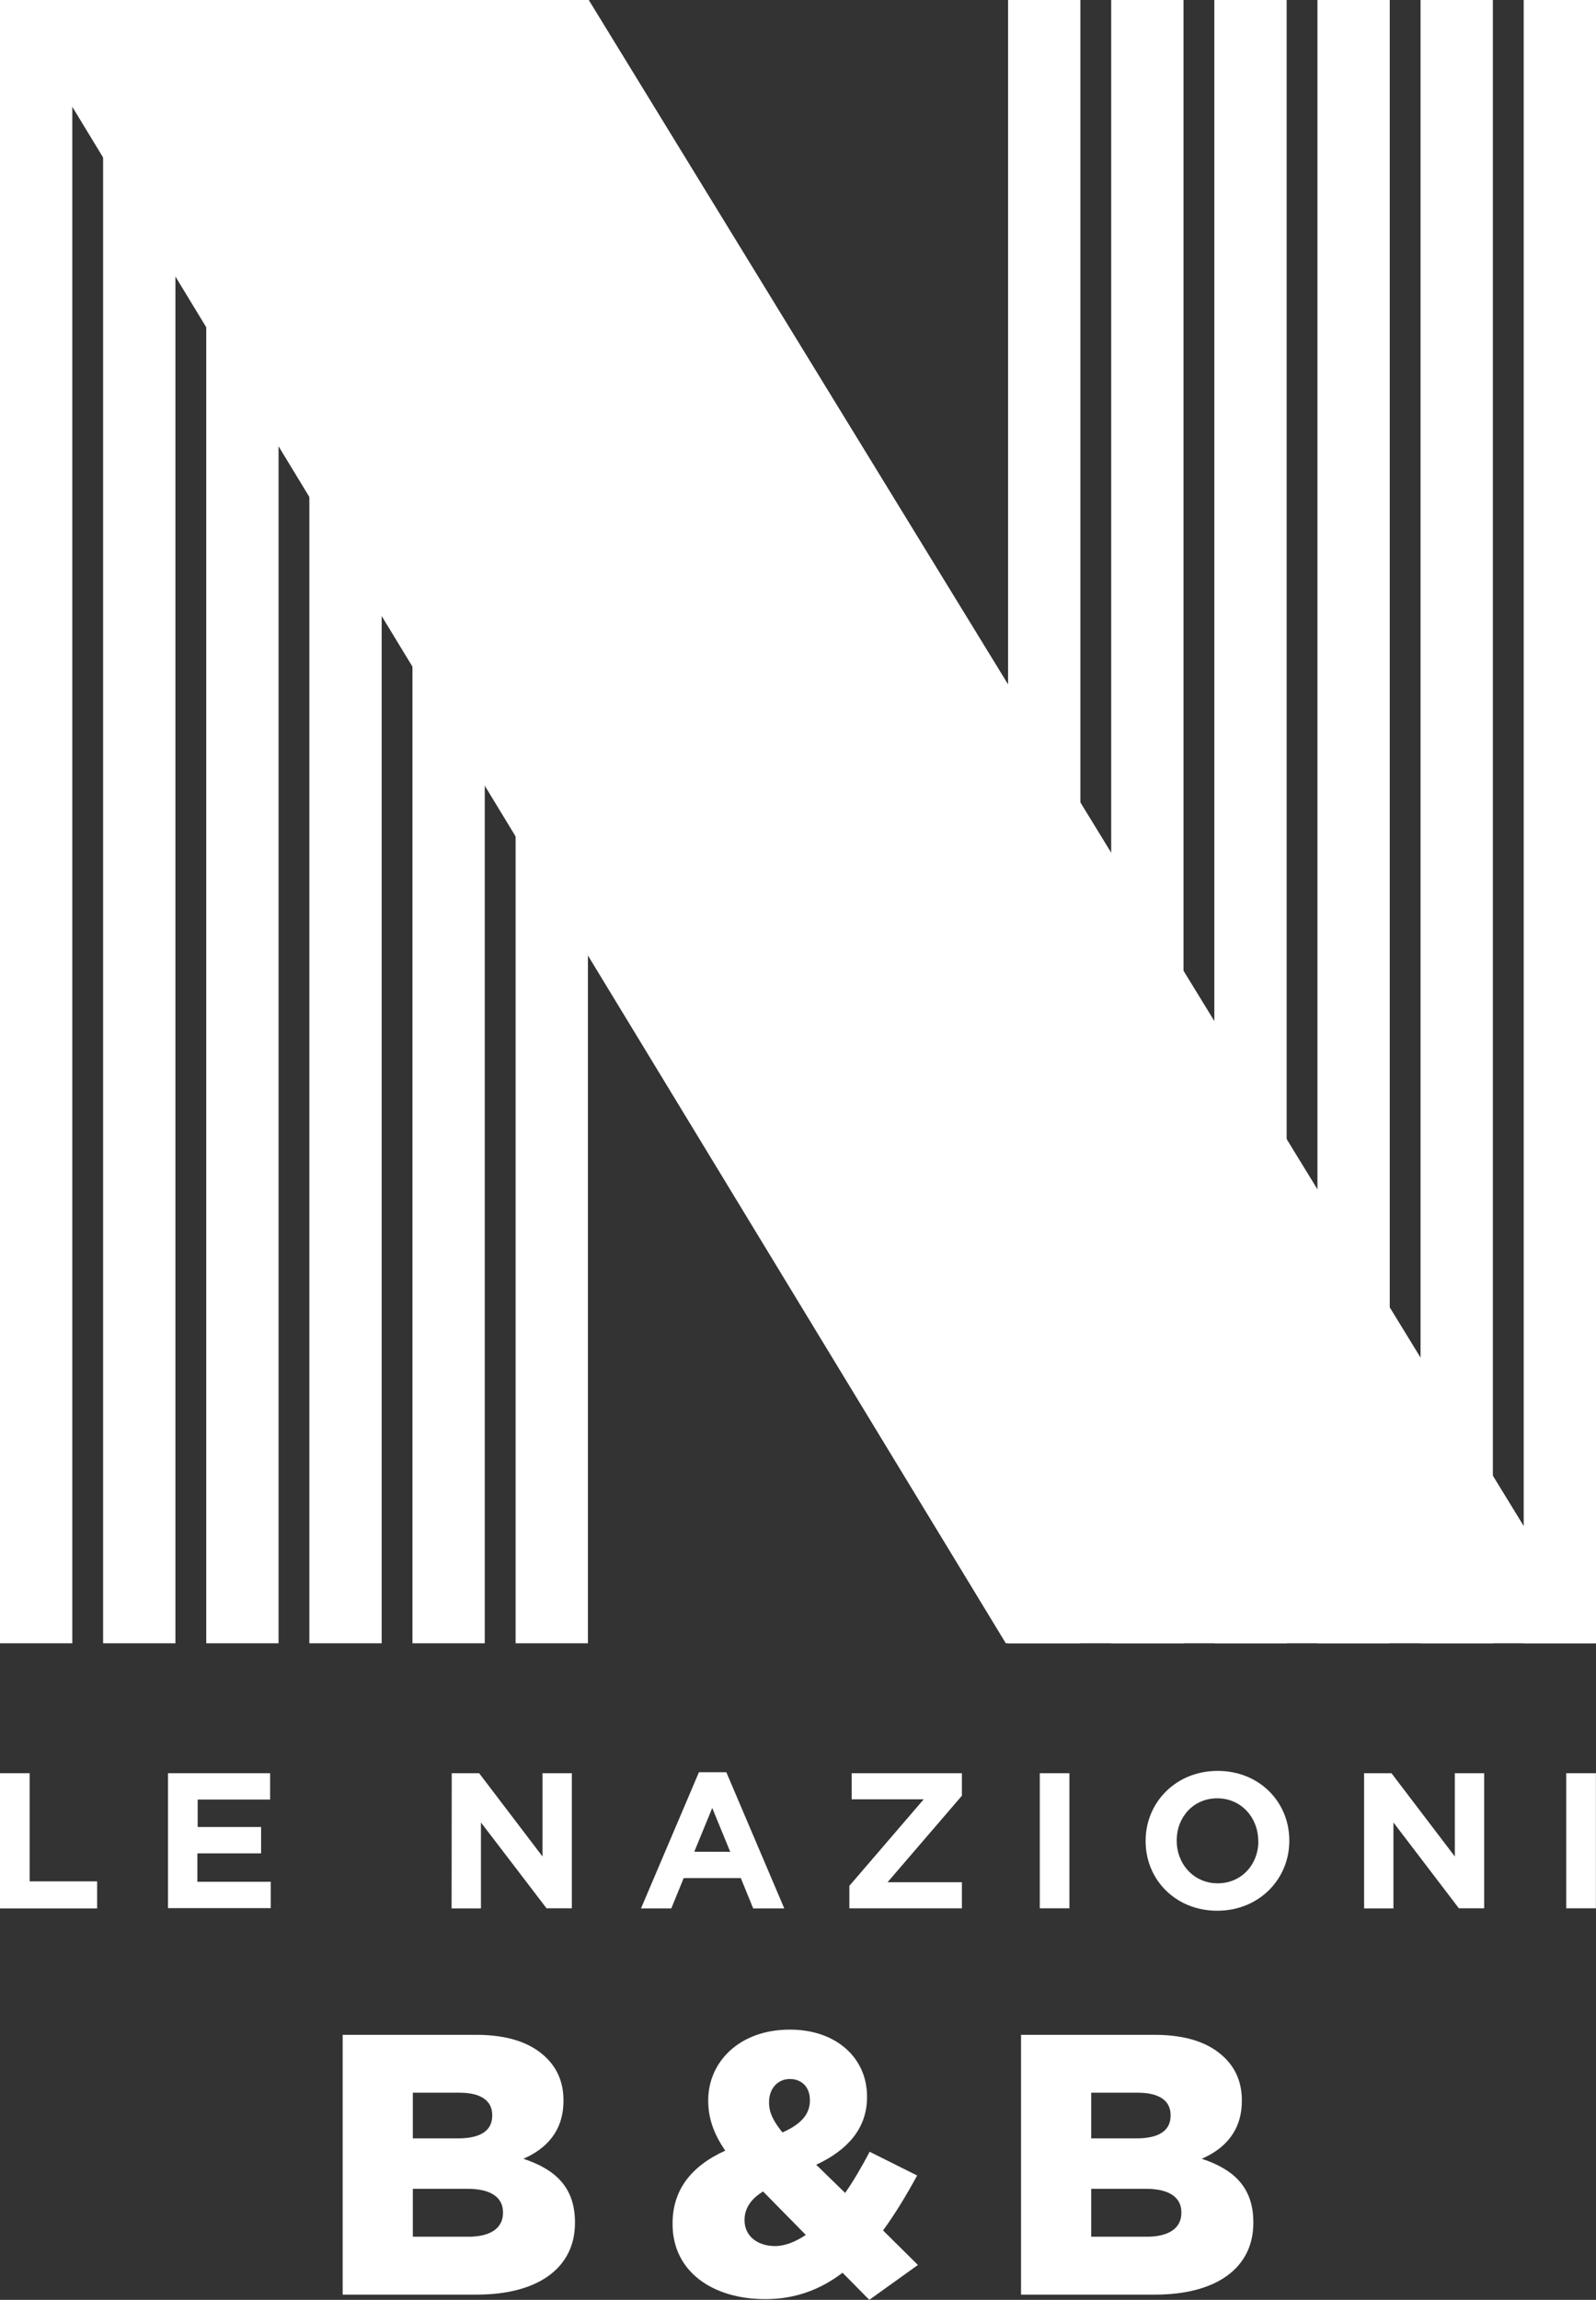
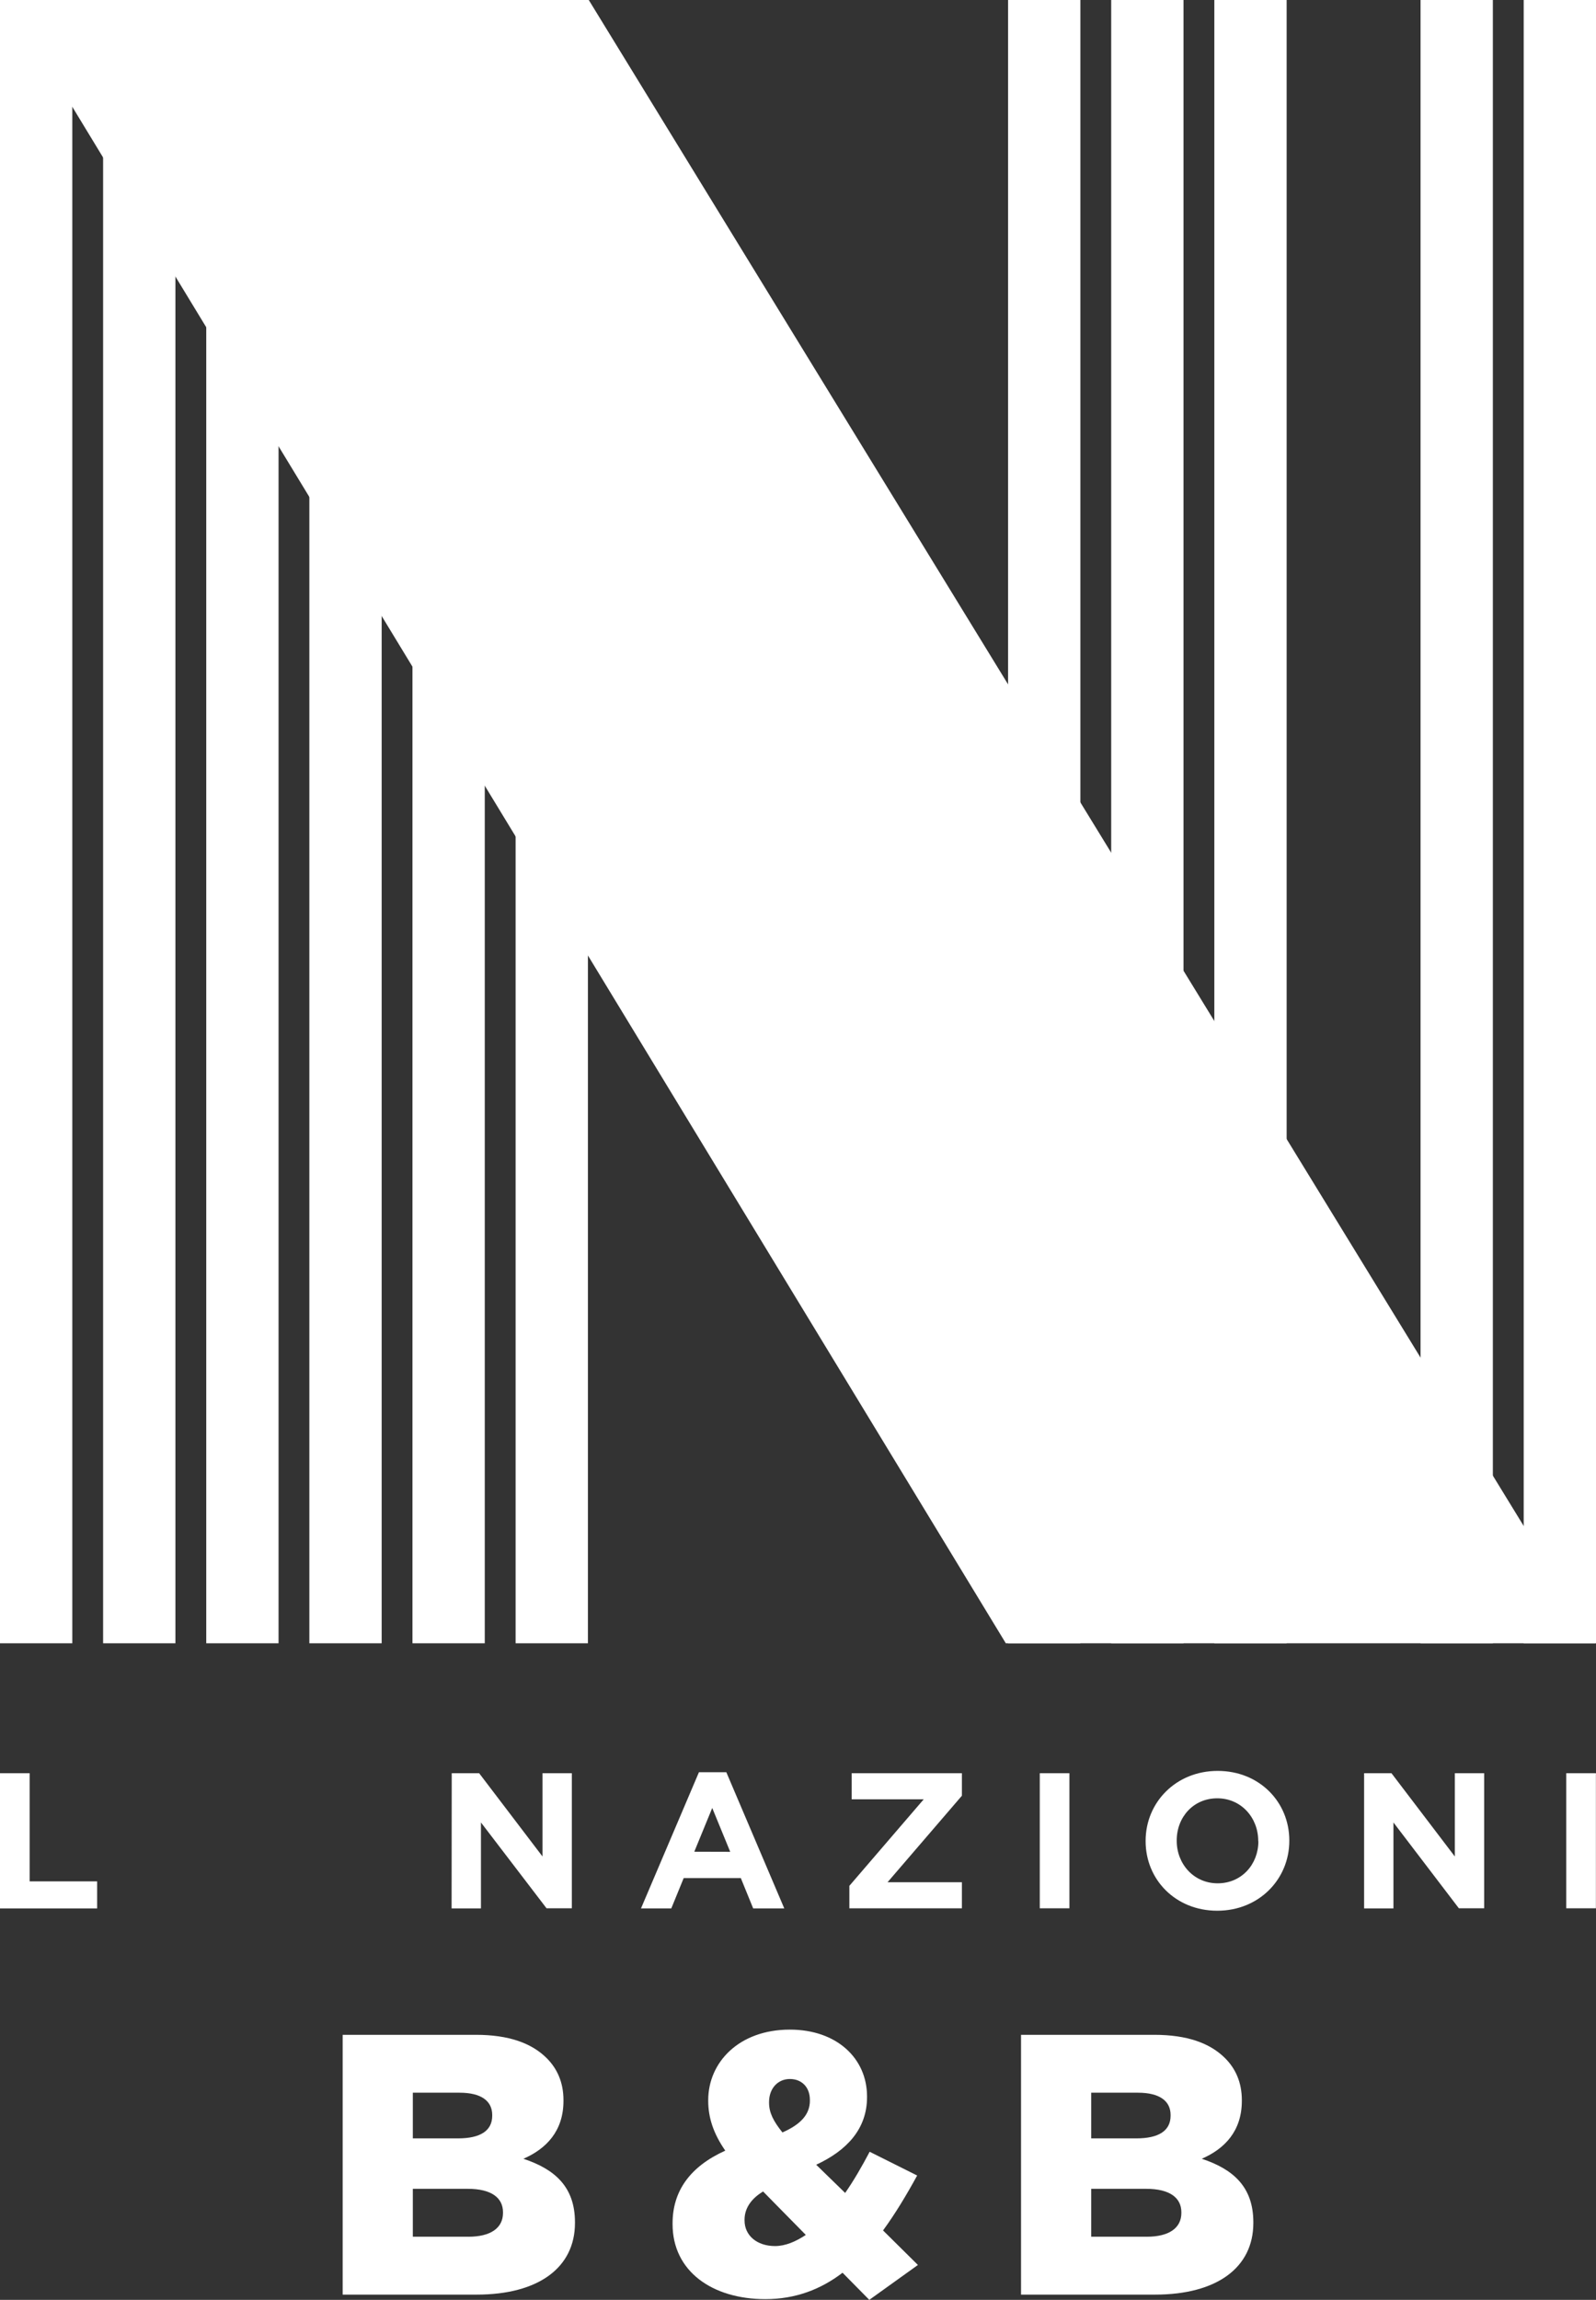
<svg xmlns="http://www.w3.org/2000/svg" id="Livello_1" viewBox="0 0 484.49 698.01">
  <rect x="0" y="0" width="484.49" height="698.01" fill="#333333" stroke="none" />
  <defs>
    <style>.cls-1{fill:#fff;}</style>
  </defs>
  <rect class="cls-1" width="21.95" height="498.74" />
  <rect class="cls-1" x="31.3" width="21.95" height="498.74" />
  <rect class="cls-1" x="62.61" width="21.95" height="498.74" />
  <rect class="cls-1" x="93.91" width="21.95" height="498.74" />
  <rect class="cls-1" x="125.21" width="21.95" height="498.74" />
  <rect class="cls-1" x="156.52" width="21.95" height="498.74" />
  <polygon class="cls-1" points="2.25 0 178.73 0 484.36 498.74 305.33 498.74 2.25 0" />
  <rect class="cls-1" x="306.02" width="21.95" height="498.74" />
  <rect class="cls-1" x="337.32" width="21.95" height="498.74" />
  <rect class="cls-1" x="368.63" width="21.95" height="498.74" />
-   <rect class="cls-1" x="399.93" width="21.95" height="498.74" />
  <rect class="cls-1" x="431.23" width="21.95" height="498.74" />
  <rect class="cls-1" x="462.54" width="21.95" height="498.74" />
  <path class="cls-1" d="m0,538.17h9v32.83h20.49v8.21H0v-41.04Z" />
-   <path class="cls-1" d="m51,538.17h31v8h-22v8.33h19.26v8h-19.34v8.62h22.27v8h-31.19v-40.95Z" />
  <path class="cls-1" d="m137.13,538.17h8.32l19.23,25.27v-25.27h8.91v41h-7.68l-19.91-26.05v26.09h-8.91l.04-41.04Z" />
  <path class="cls-1" d="m212.17,537.88h8.32l17.59,41.33h-9.44l-3.75-9.2h-17.35l-3.76,9.2h-9.2l17.59-41.33Zm9.5,24.15l-5.46-13.31-5.45,13.28,10.91.03Z" />
  <path class="cls-1" d="m257.84,572.35l22.57-26.26h-21.87v-7.92h33.46v6.83l-22.57,26.26h22.57v7.92h-34.16v-6.83Z" />
  <path class="cls-1" d="m315.64,538.17h9v41h-9v-41Z" />
  <path class="cls-1" d="m347.77,558.81v-.12c0-11.67,9.21-21.22,21.87-21.22s21.75,9.44,21.75,21.1v.12c0,11.67-9.21,21.22-21.87,21.22s-21.75-9.44-21.75-21.1Zm34.18,0v-.12c0-7-5.16-12.9-12.43-12.9s-12.31,5.75-12.31,12.78v.12c0,7,5.16,12.9,12.43,12.9s12.36-5.75,12.36-12.78h-.05Z" />
  <path class="cls-1" d="m414.08,538.17h8.32l19.23,25.27v-25.27h8.91v41h-7.68l-19.86-26.05v26.09h-8.91v-41.04Z" />
  <path class="cls-1" d="m475.46,538.17h9v41h-9v-41Z" />
  <g>
    <path class="cls-1" d="m104.02,617.57h40.44c9.91,0,16.9,2.48,21.52,7.1,3.15,3.15,5.07,7.32,5.07,12.73v.22c0,9.13-5.18,14.53-12.17,17.57,9.58,3.16,15.66,8.56,15.66,19.26v.23c0,13.52-11.04,21.74-29.85,21.74h-40.67v-78.86Zm35.04,31.43c6.65,0,10.36-2.25,10.36-6.87v-.23c0-4.28-3.38-6.76-9.91-6.76h-14.19v13.86h13.74Zm3.15,29.85c6.65,0,10.48-2.59,10.48-7.21v-.23c0-4.28-3.38-7.1-10.7-7.1h-16.67v14.53h16.9Z" />
    <path class="cls-1" d="m255.76,689.79c-6.65,5.07-14.31,8-23.43,8-16.11,0-28.16-8.45-28.16-22.76v-.23c0-9.8,5.29-17.24,16-22.08-3.6-5.18-5.18-10.03-5.18-15.1v-.22c0-11.49,9.35-21.41,24.78-21.41,14.31,0,23.43,8.79,23.43,20.28v.23c0,9.69-6.2,16.22-15.43,20.5l8.79,8.56c2.59-3.72,5.07-8,7.44-12.5l14.42,7.21c-3.27,5.97-6.65,11.6-10.36,16.67l10.59,10.48-14.76,10.59-8.11-8.22Zm-11.15-11.49l-12.96-13.18c-3.94,2.37-5.63,5.41-5.63,8.56v.23c0,4.62,3.83,7.77,9.24,7.77,3.15,0,6.31-1.35,9.35-3.38Zm1.24-40.78v-.23c0-3.83-2.48-6.31-6.08-6.31s-6.31,2.82-6.31,6.98v.23c0,3.04,1.35,5.63,4.06,9.01,5.63-2.48,8.34-5.52,8.34-9.69Z" />
    <path class="cls-1" d="m309.95,617.57h40.44c9.91,0,16.9,2.48,21.52,7.1,3.15,3.15,5.07,7.32,5.07,12.73v.22c0,9.13-5.18,14.53-12.17,17.57,9.58,3.16,15.66,8.56,15.66,19.26v.23c0,13.52-11.04,21.74-29.85,21.74h-40.67v-78.86Zm35.04,31.43c6.65,0,10.36-2.25,10.36-6.87v-.23c0-4.28-3.38-6.76-9.91-6.76h-14.19v13.86h13.74Zm3.15,29.85c6.65,0,10.48-2.59,10.48-7.21v-.23c0-4.28-3.38-7.1-10.7-7.1h-16.67v14.53h16.9Z" />
  </g>
</svg>